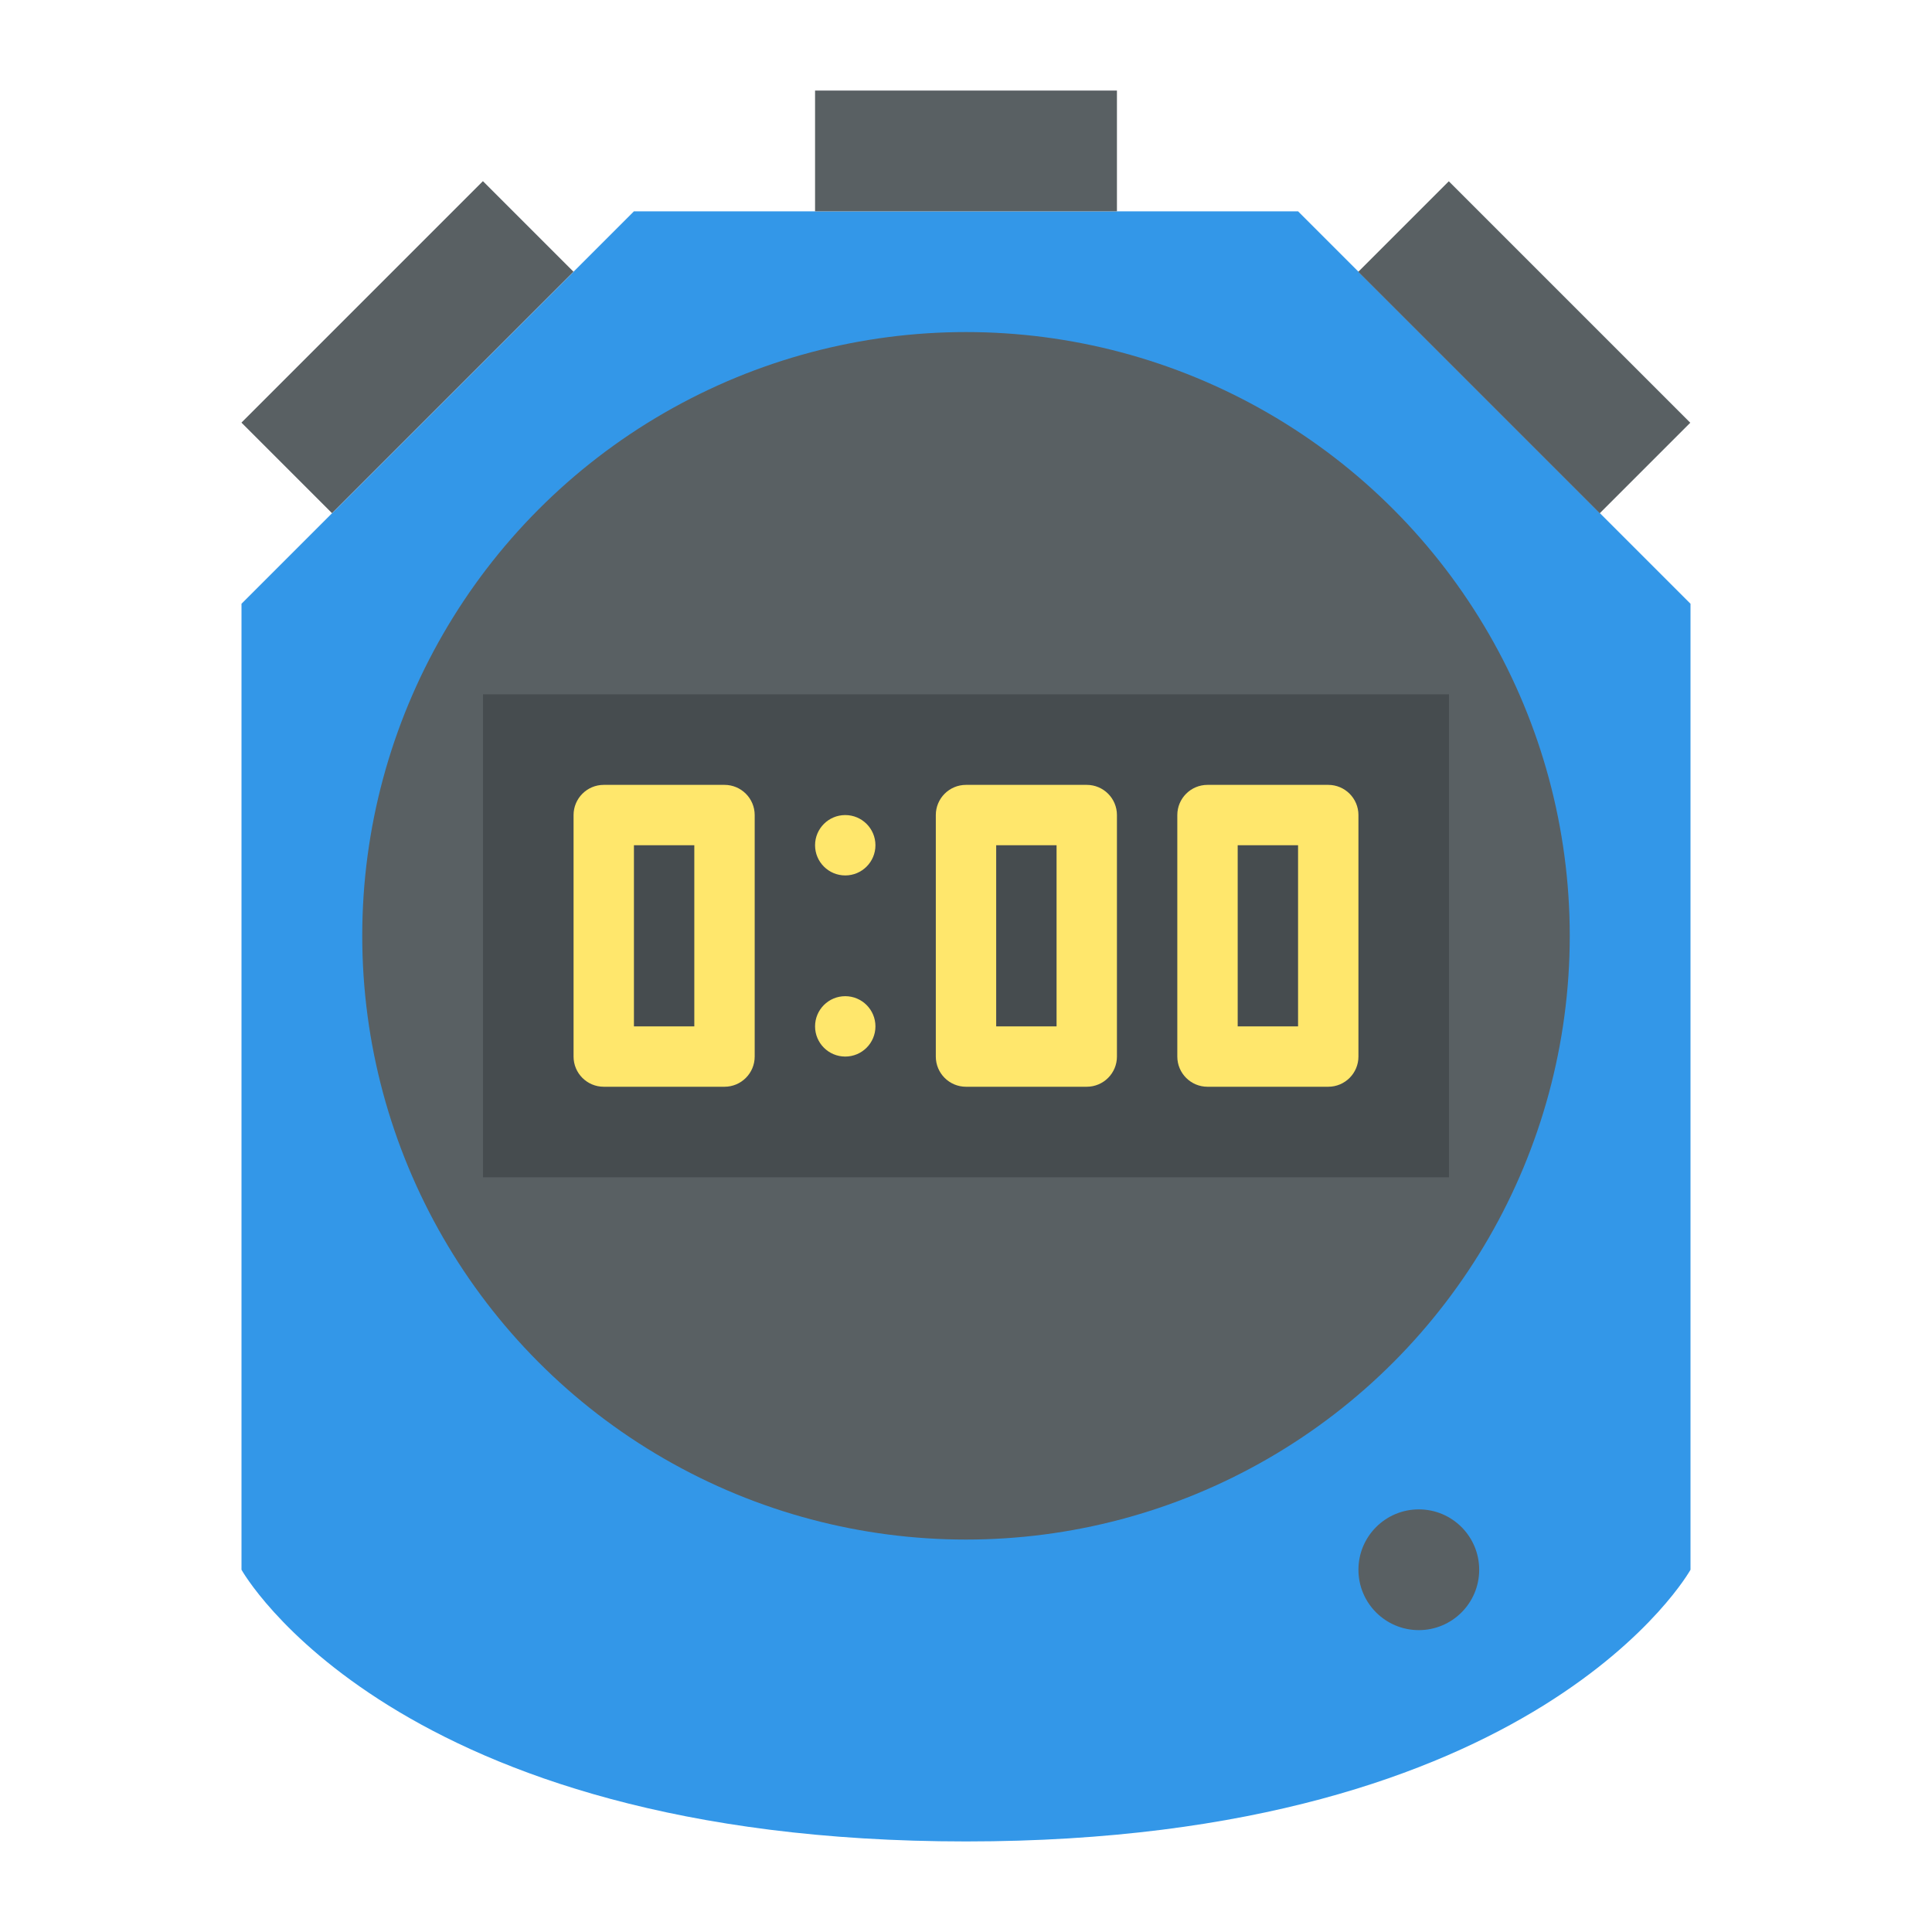
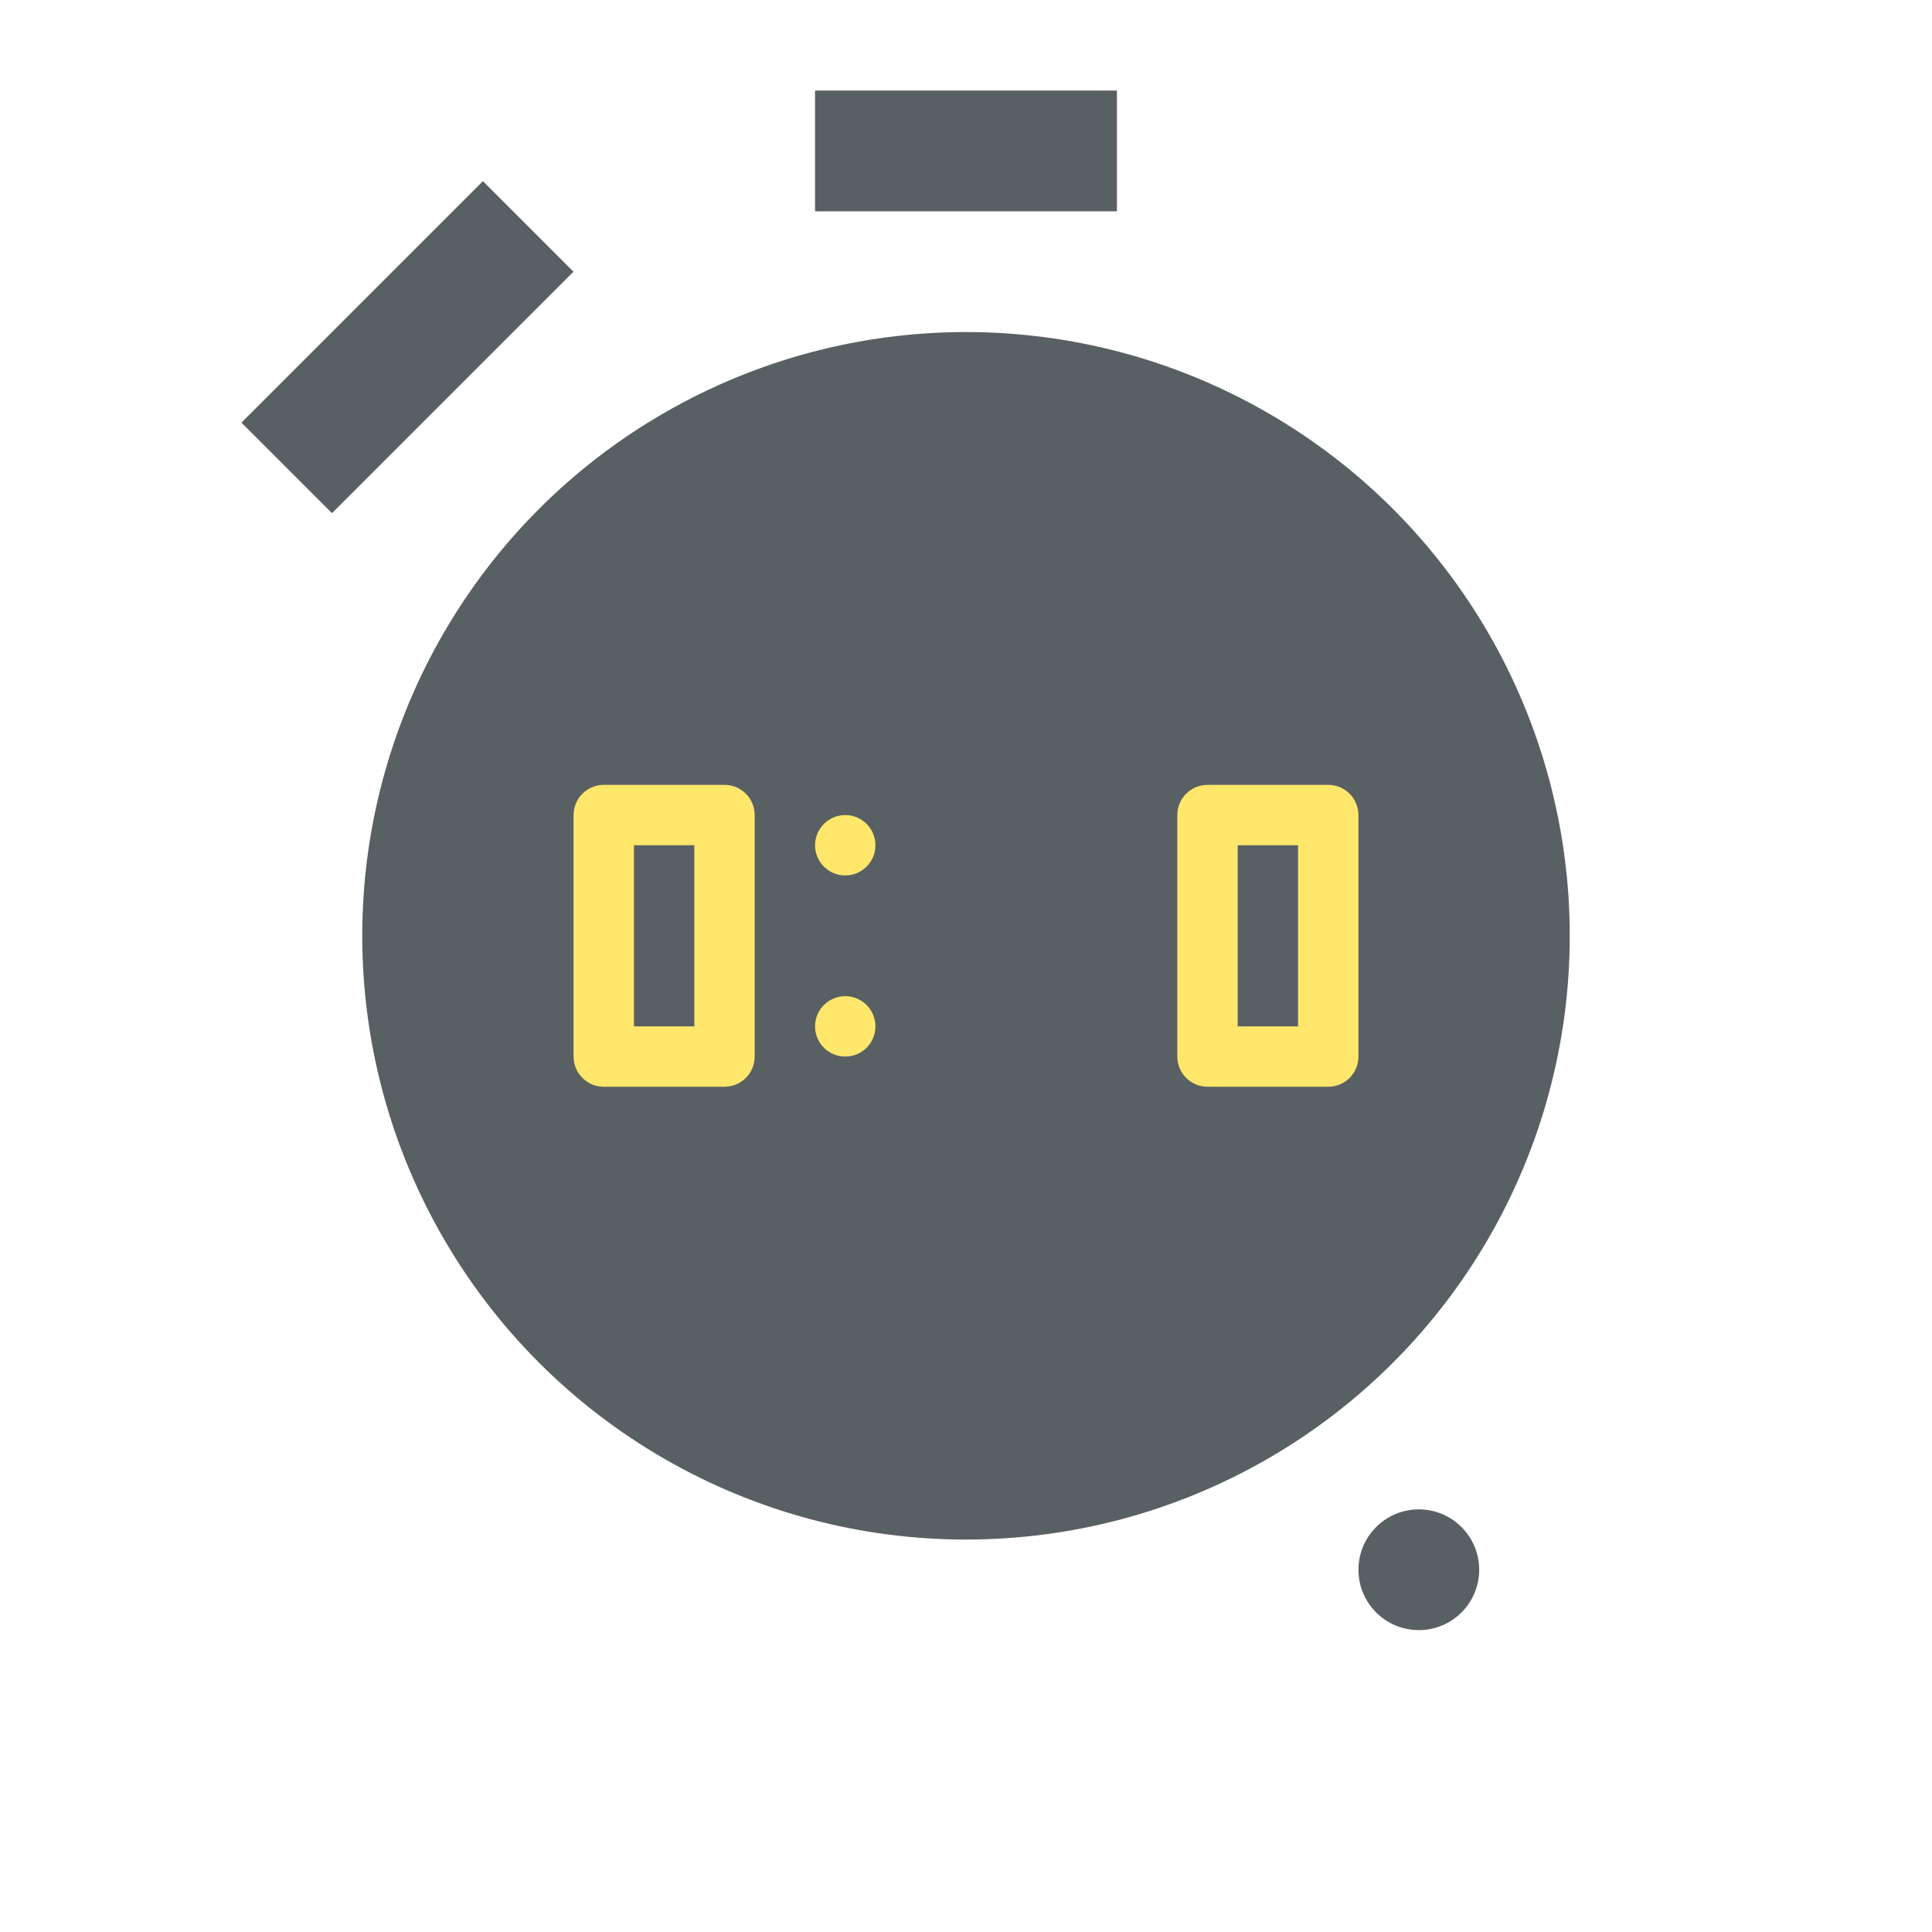
<svg xmlns="http://www.w3.org/2000/svg" version="1.1" id="Flat" x="0px" y="0px" viewBox="0 0 512 512" xml:space="preserve">
-   <path fill="#3397E8" d="M448,160v256c0,0-40,72-192,72S64,416,64,416V160L168,56h176L448,160z" />
  <circle fill="#596063" cx="256" cy="248" r="160" />
  <rect x="216" y="24" fill="#596063" width="80" height="32" />
  <rect x="62.745" y="75.029" transform="matrix(0.707 -0.707 0.707 0.707 -33.421 103.314)" fill="#596063" width="90.51" height="33.941" />
-   <rect x="387.029" y="46.745" transform="matrix(0.707 -0.707 0.707 0.707 53.275 312.617)" fill="#596063" width="33.941" height="90.51" />
-   <rect x="128" y="184" fill="#464C4F" width="256" height="128" />
  <path fill="#FFE76C" d="M192,288h-32c-4.418,0-8-3.582-8-8v-64c0-4.418,3.582-8,8-8h32c4.418,0,8,3.582,8,8v64 C200,284.418,196.418,288,192,288z M168,272h16v-48h-16V272z" />
-   <path fill="#FFE76C" d="M288,288h-32c-4.418,0-8-3.582-8-8v-64c0-4.418,3.582-8,8-8h32c4.418,0,8,3.582,8,8v64 C296,284.418,292.418,288,288,288z M264,272h16v-48h-16V272z" />
  <path fill="#FFE76C" d="M352,288h-32c-4.418,0-8-3.582-8-8v-64c0-4.418,3.582-8,8-8h32c4.418,0,8,3.582,8,8v64 C360,284.418,356.418,288,352,288z M328,272h16v-48h-16V272z" />
  <circle fill="#FFE76C" cx="224" cy="224" r="8" />
  <circle fill="#FFE76C" cx="224" cy="272" r="8" />
  <circle fill="#596063" cx="376" cy="416" r="16" />
</svg>